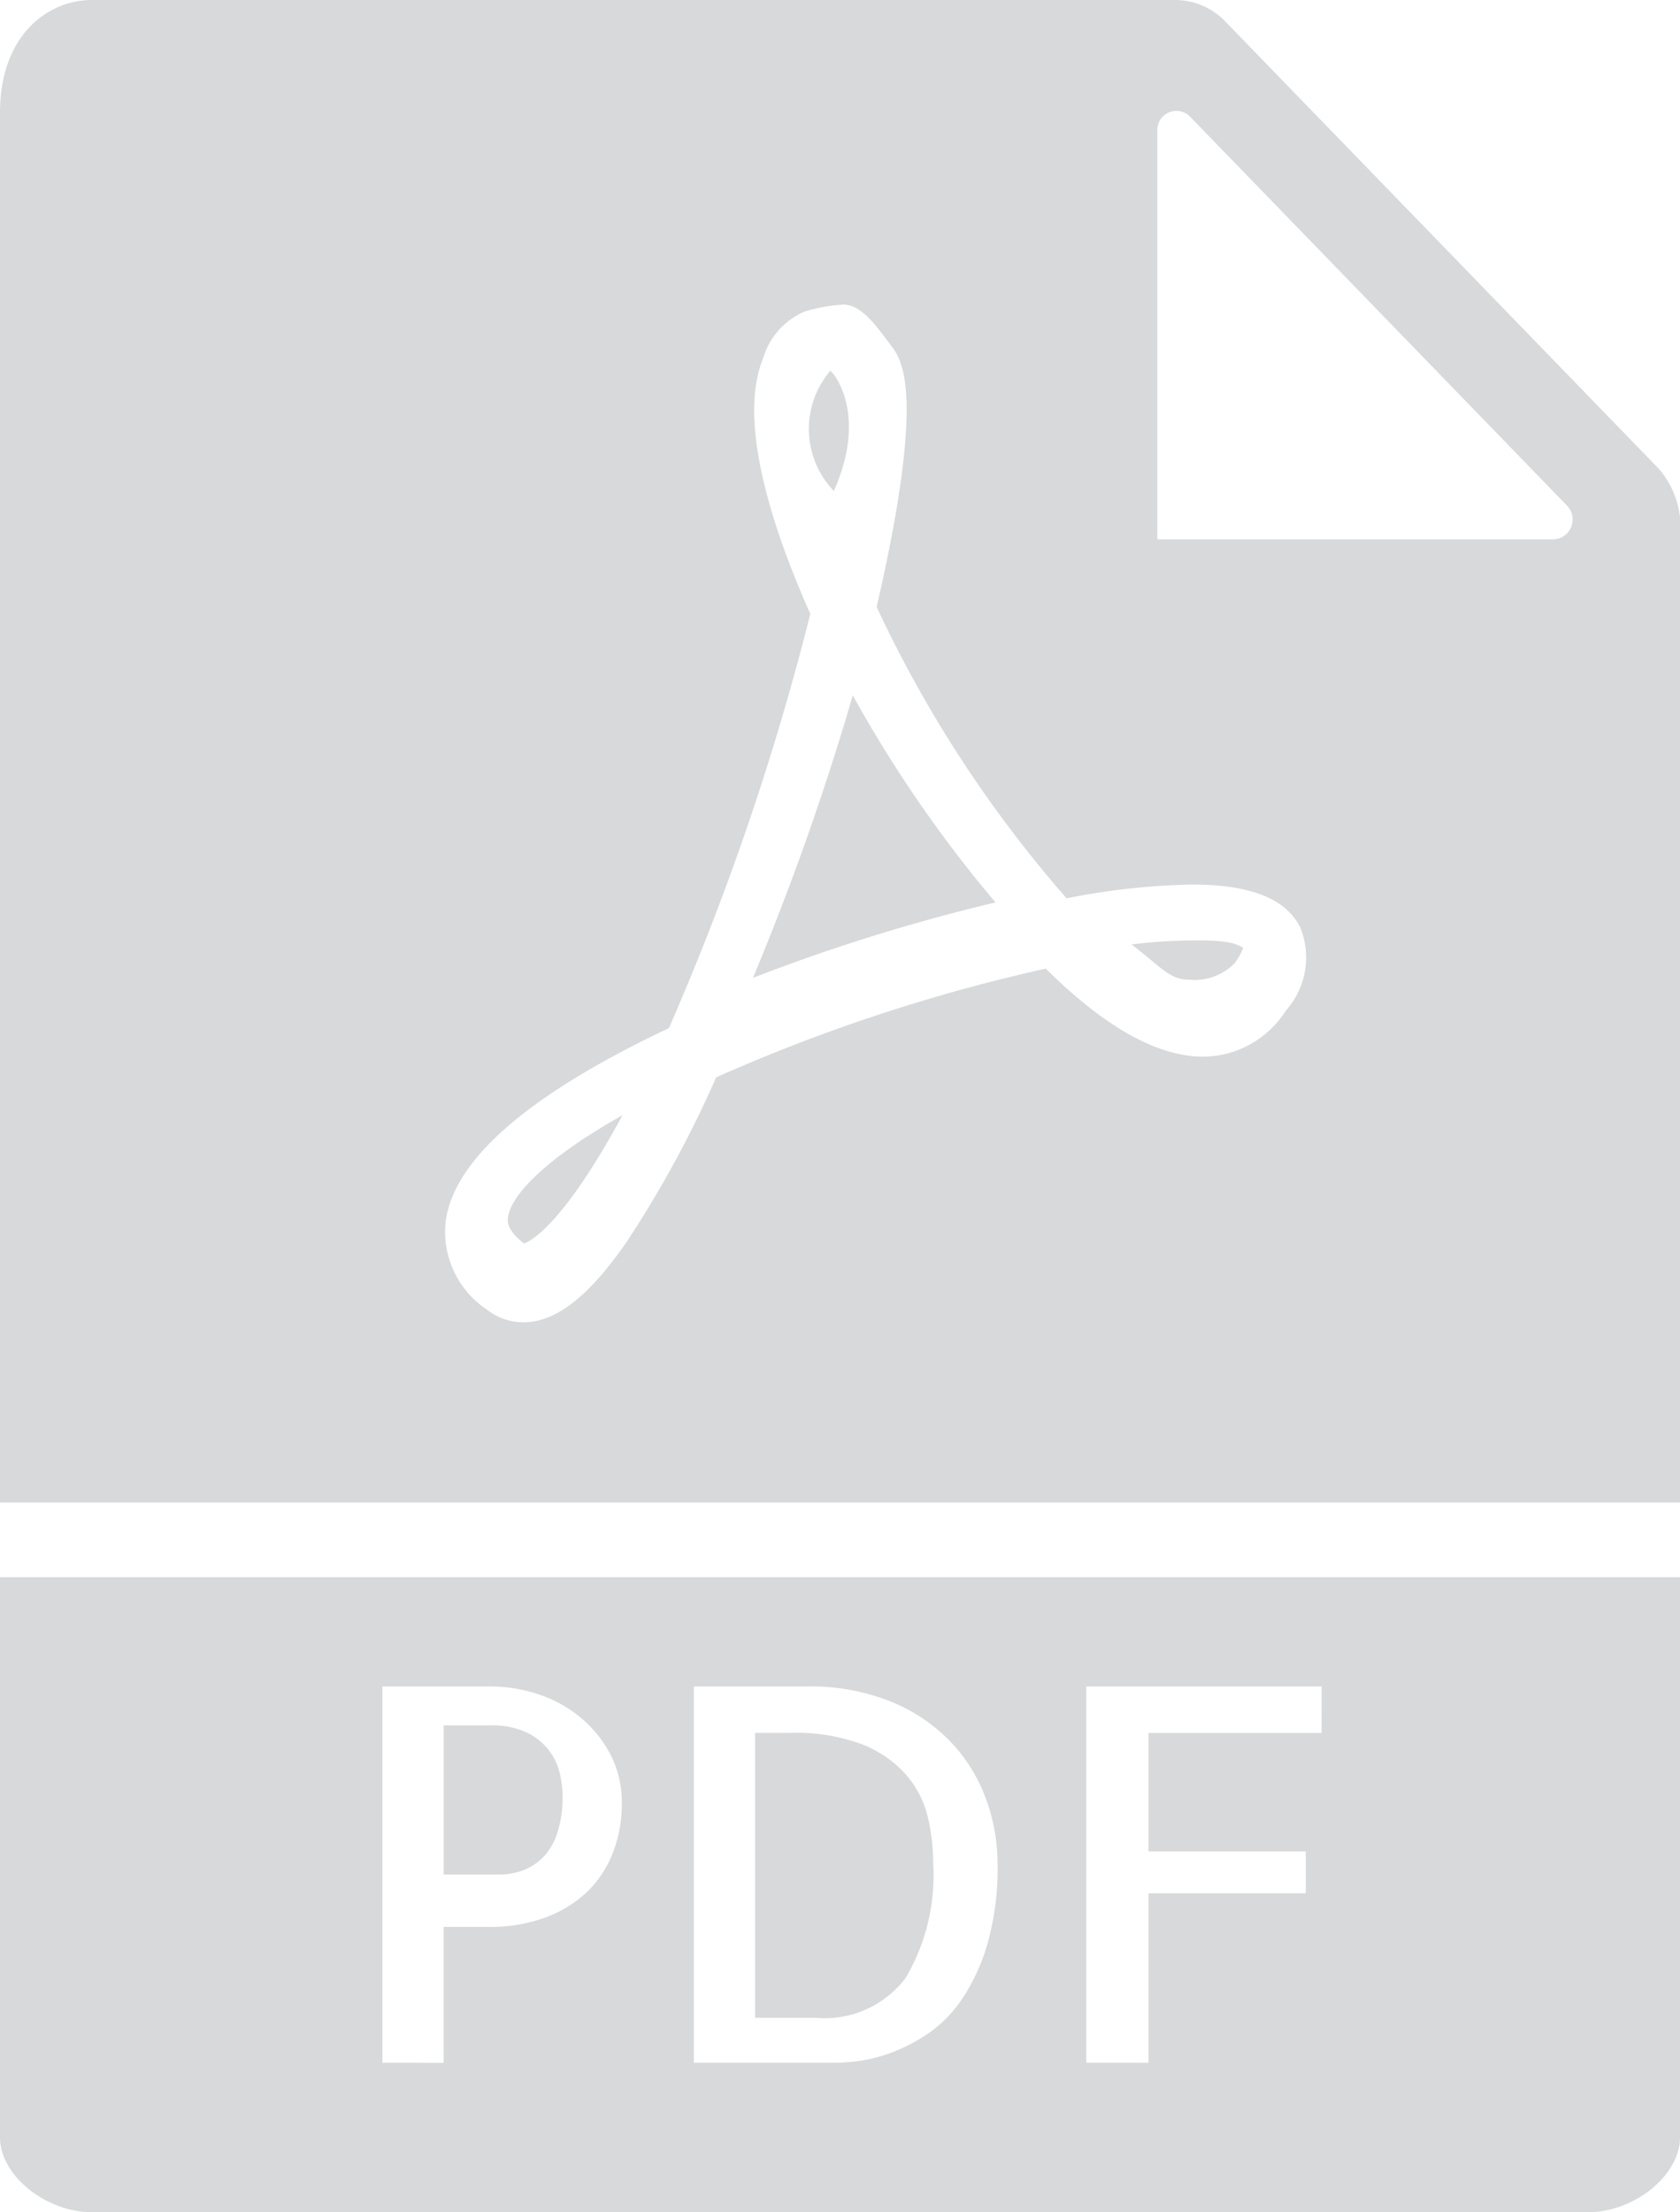
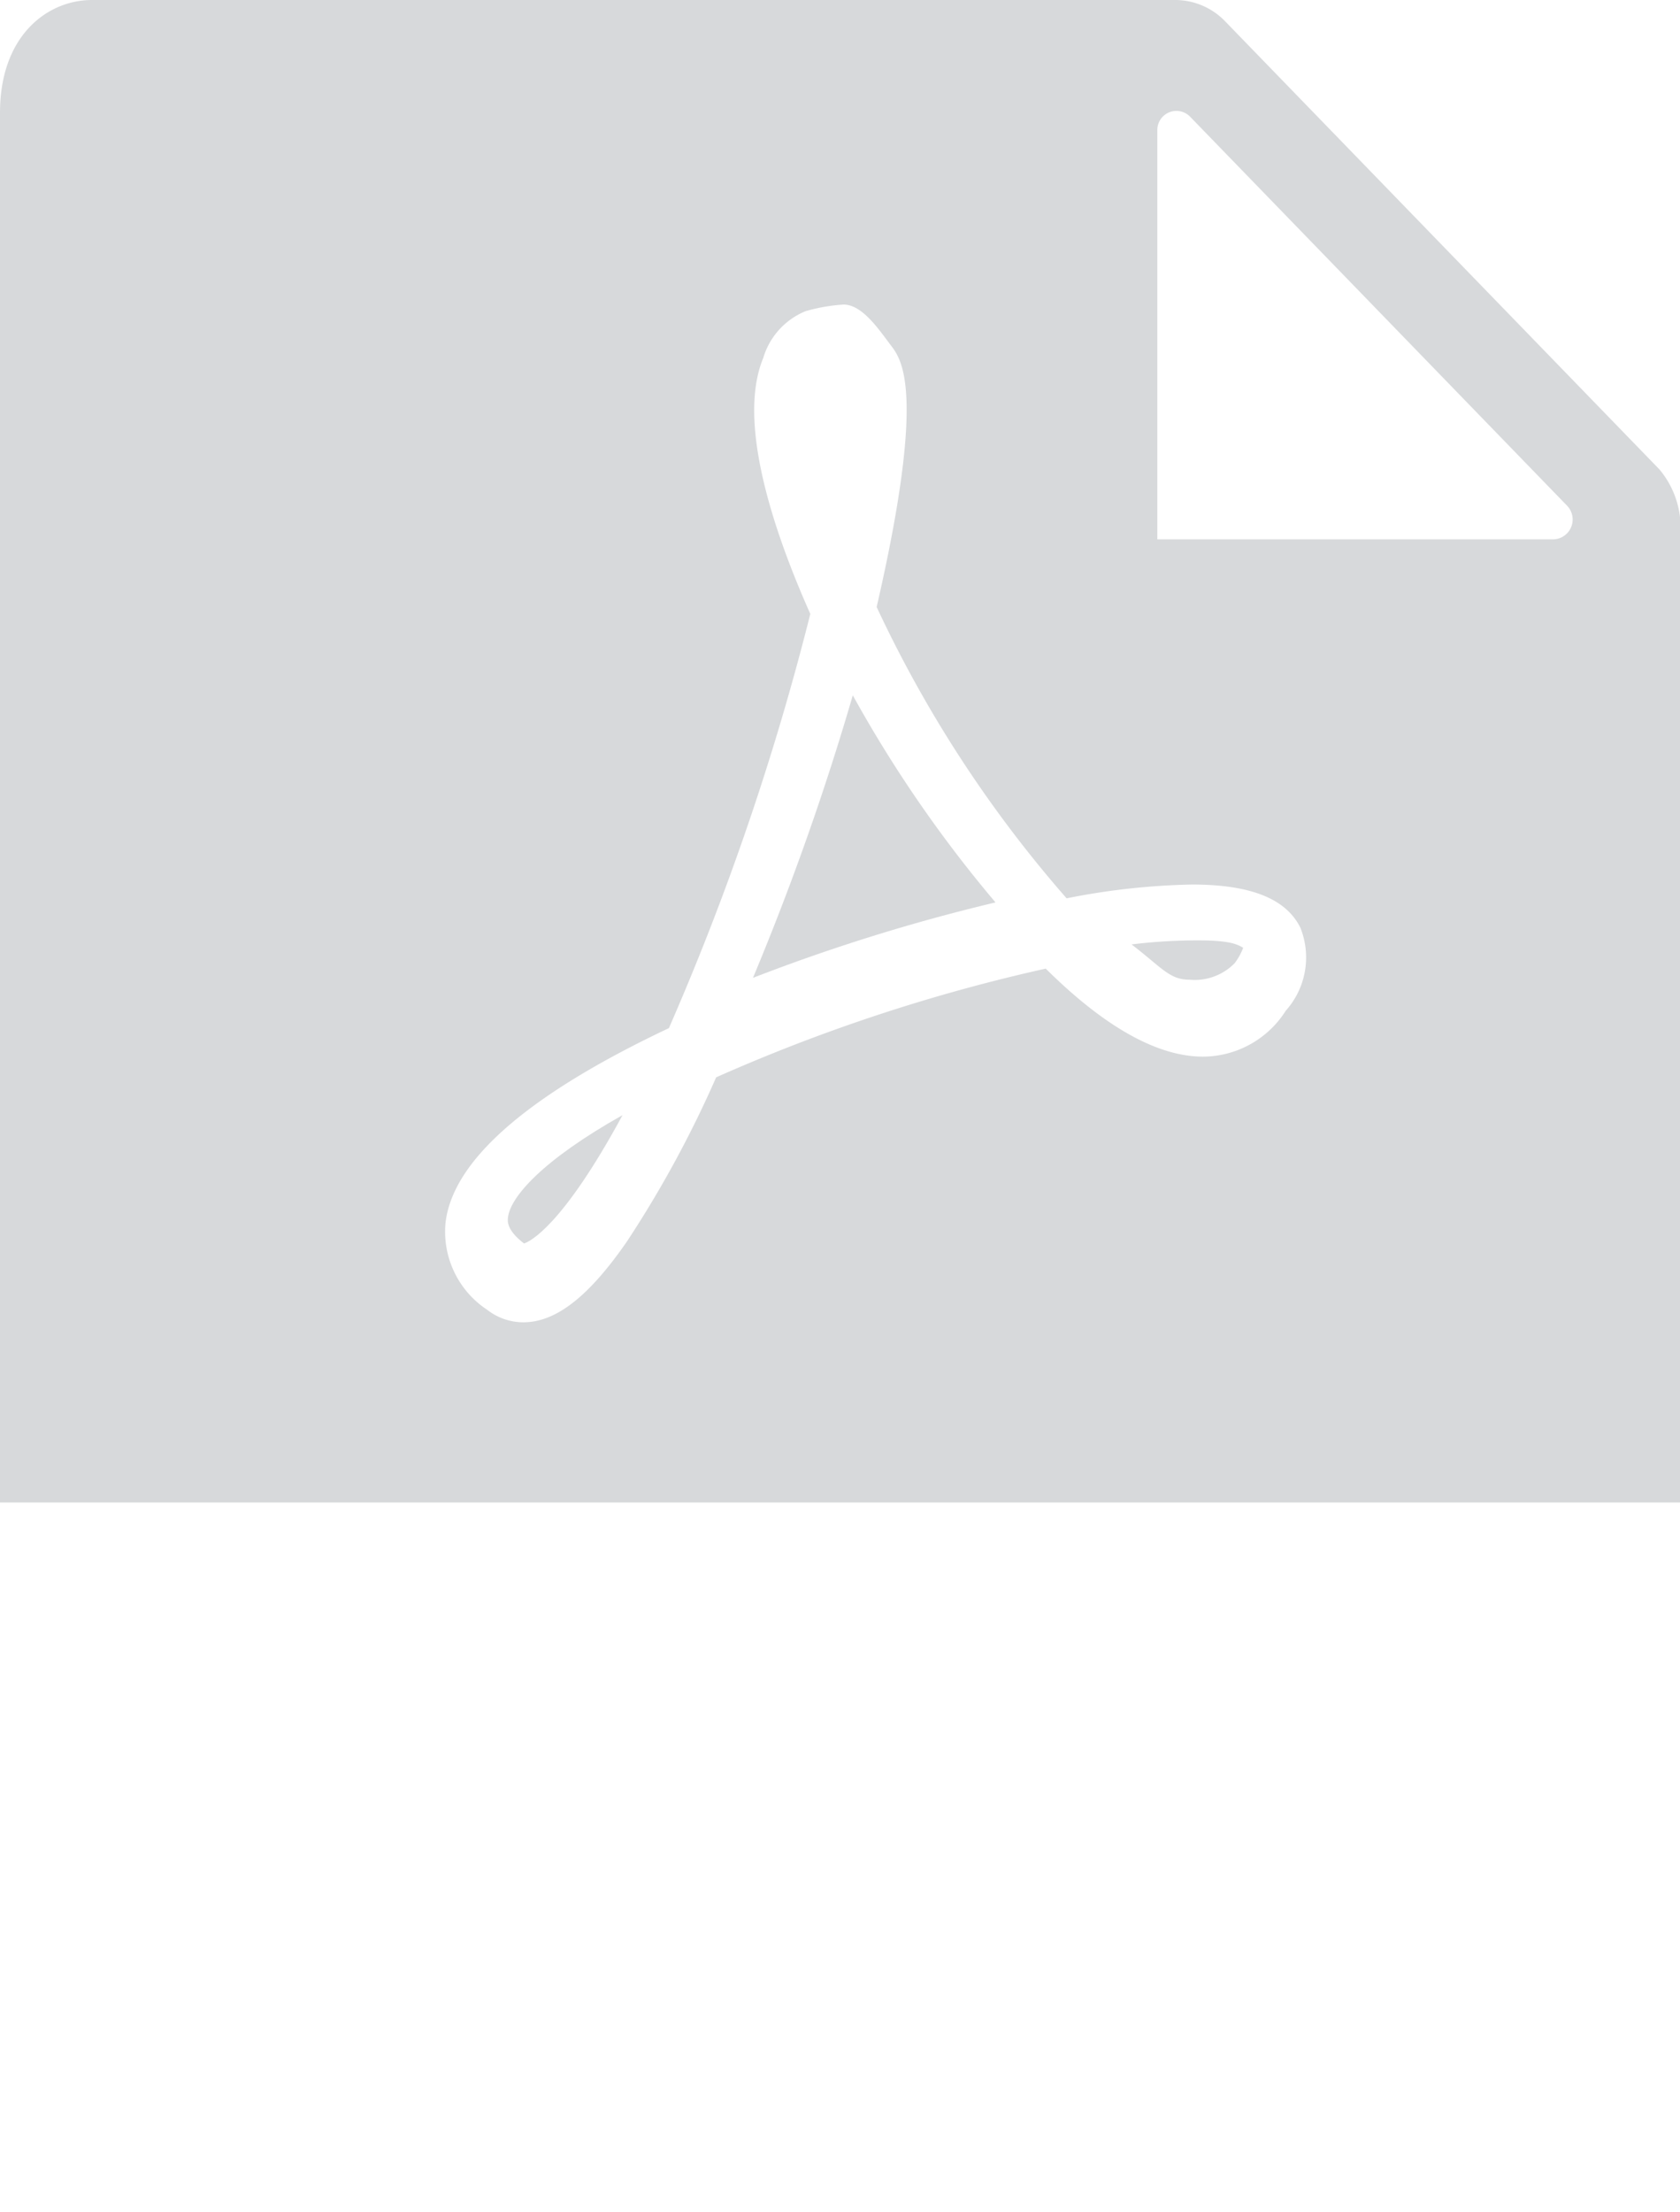
<svg xmlns="http://www.w3.org/2000/svg" width="64.927" height="85.452" viewBox="0 0 64.927 85.452">
  <path d="M40.79,25.53a2.282,2.282,0,0,0,.332-.6c-.177-.094-.413-.284-1.7-.284a20.766,20.766,0,0,0-2.613.156c1.176.9,1.463,1.362,2.232,1.362A2.165,2.165,0,0,0,40.79,25.53Z" transform="translate(6.923 11.679)" fill="#d7d9db" />
  <path d="M20.728,34.156c.215-.068,1.47-.641,3.809-4.958-3.085,1.733-4.34,3.157-4.429,3.959C20.092,33.29,20.053,33.639,20.728,34.156Z" transform="translate(-0.477 13.876)" fill="#d7d9db" />
  <path d="M71.427,58.038V20.8a3.508,3.508,0,0,0-.794-2.667L53.843.818A2.687,2.687,0,0,0,51.927,0H10.054C8.342,0,6.5,1.363,6.5,4.354V58.038ZM51.227,5.046a.738.738,0,0,1,1.265-.54L67.058,19.529a.767.767,0,0,1-.524,1.305H51.227ZM23.716,47.256c.263-2.423,3.167-4.959,8.635-7.542a102,102,0,0,0,5.465-16c-1.44-3.232-2.839-7.426-1.819-9.886a2.82,2.82,0,0,1,1.636-1.808,6.887,6.887,0,0,1,1.466-.256c.727,0,1.366.966,1.819,1.561.426.56,1.391,1.746-.538,10.122A47.665,47.665,0,0,0,47.721,34.7a27.246,27.246,0,0,1,4.845-.533c2.259,0,3.629.543,4.187,1.662a3.086,3.086,0,0,1-.563,3.214,3.8,3.8,0,0,1-3.2,1.772c-1.754,0-3.8-1.143-6.076-3.4a67.6,67.6,0,0,0-12.737,4.2,42.605,42.605,0,0,1-3.438,6.326c-1.476,2.14-2.751,3.136-4.014,3.136h0a2.271,2.271,0,0,1-1.4-.485A3.614,3.614,0,0,1,23.716,47.256Z" transform="translate(-6.5 0)" fill="#d7d9db" />
-   <path d="M22.478,46.164a2.391,2.391,0,0,0-.858-.71,3.189,3.189,0,0,0-1.46-.286H18.385v5.76h2.17a2.578,2.578,0,0,0,.858-.149,2.163,2.163,0,0,0,.779-.483,2.362,2.362,0,0,0,.571-.936,4.436,4.436,0,0,0,.216-1.489,4.028,4.028,0,0,0-.1-.818A2.378,2.378,0,0,0,22.478,46.164Z" transform="translate(-1.237 21.48)" fill="#d7d9db" />
  <path d="M30.527,18.174a103.18,103.18,0,0,1-3.858,10.913,72.09,72.09,0,0,1,9.373-2.914A49.388,49.388,0,0,1,30.527,18.174Z" transform="translate(2.431 8.685)" fill="#d7d9db" />
-   <path d="M6.5,41V62.642c0,1.456,1.76,2.886,3.554,2.886H67.873c1.793,0,3.554-1.43,3.554-2.886V41ZM30.156,51.719a4.185,4.185,0,0,1-1.046,1.509,4.714,4.714,0,0,1-1.617.946,6.224,6.224,0,0,1-2.091.335H23.646v5.248H21.279V45.219H25.46a5.87,5.87,0,0,1,1.834.3,4.987,4.987,0,0,1,1.627.887,4.634,4.634,0,0,1,1.164,1.43,3.962,3.962,0,0,1,.444,1.884A5.128,5.128,0,0,1,30.156,51.719Zm14.509,3.432a7.626,7.626,0,0,1-.977,2.131,5.018,5.018,0,0,1-1.332,1.352,6.68,6.68,0,0,1-1.43.74,5.908,5.908,0,0,1-1.262.316,8.414,8.414,0,0,1-.848.066h-5.5V45.219h4.379a8.32,8.32,0,0,1,3.225.581,6.7,6.7,0,0,1,2.309,1.548,6.355,6.355,0,0,1,1.371,2.2,7.3,7.3,0,0,1,.453,2.535A10.638,10.638,0,0,1,44.665,55.151Zm12.91-8.137H50.888V51.59h6.076v1.617H50.888v6.549H48.482V45.219h9.094Z" transform="translate(-6.5 19.924)" fill="#d7d9db" />
-   <path d="M32.554,46.776a4.425,4.425,0,0,0-1.687-1.164,7.263,7.263,0,0,0-2.762-.444H26.725V56.174h2.347a3.919,3.919,0,0,0,3.471-1.538,7.808,7.808,0,0,0,1.065-4.458,7.55,7.55,0,0,0-.216-1.795A3.84,3.84,0,0,0,32.554,46.776Z" transform="translate(2.456 21.769)" fill="#d7d9db" />
-   <path d="M29,9.712a3.46,3.46,0,0,0,.139,4.64C30.5,11.3,29.058,9.692,29,9.712Z" transform="translate(3.086 4.614)" fill="#d7d9db" />
</svg>